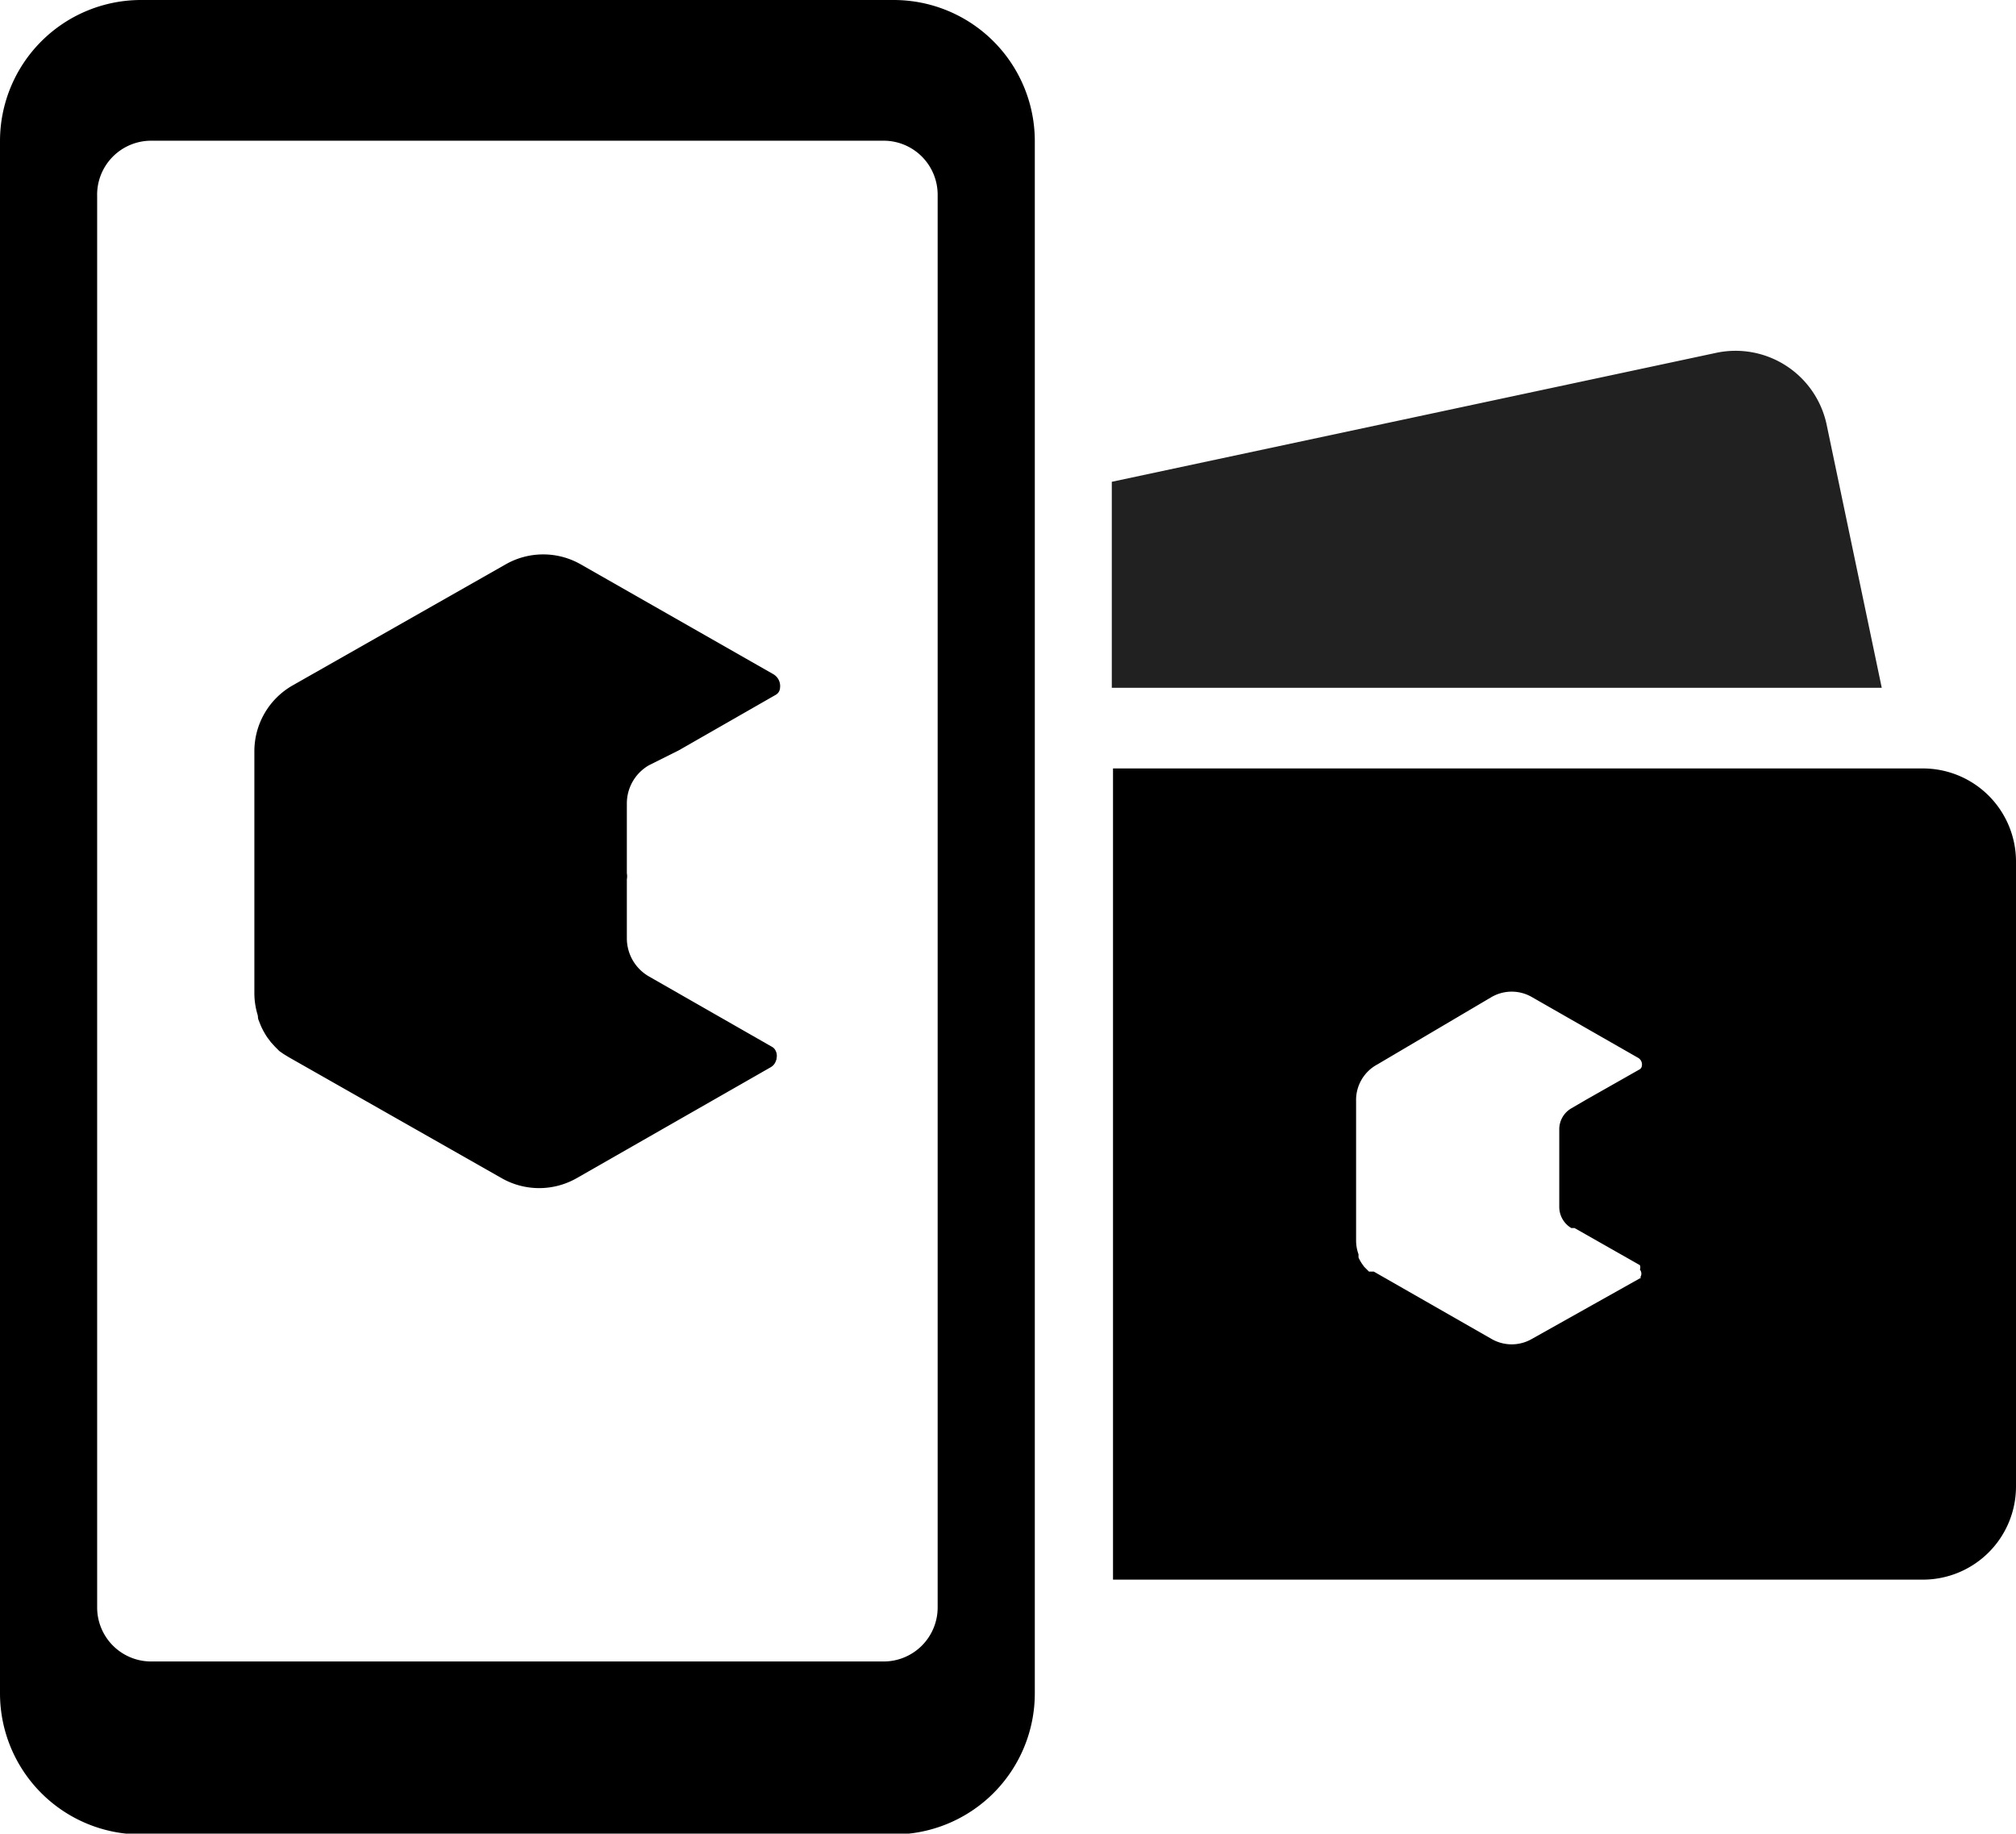
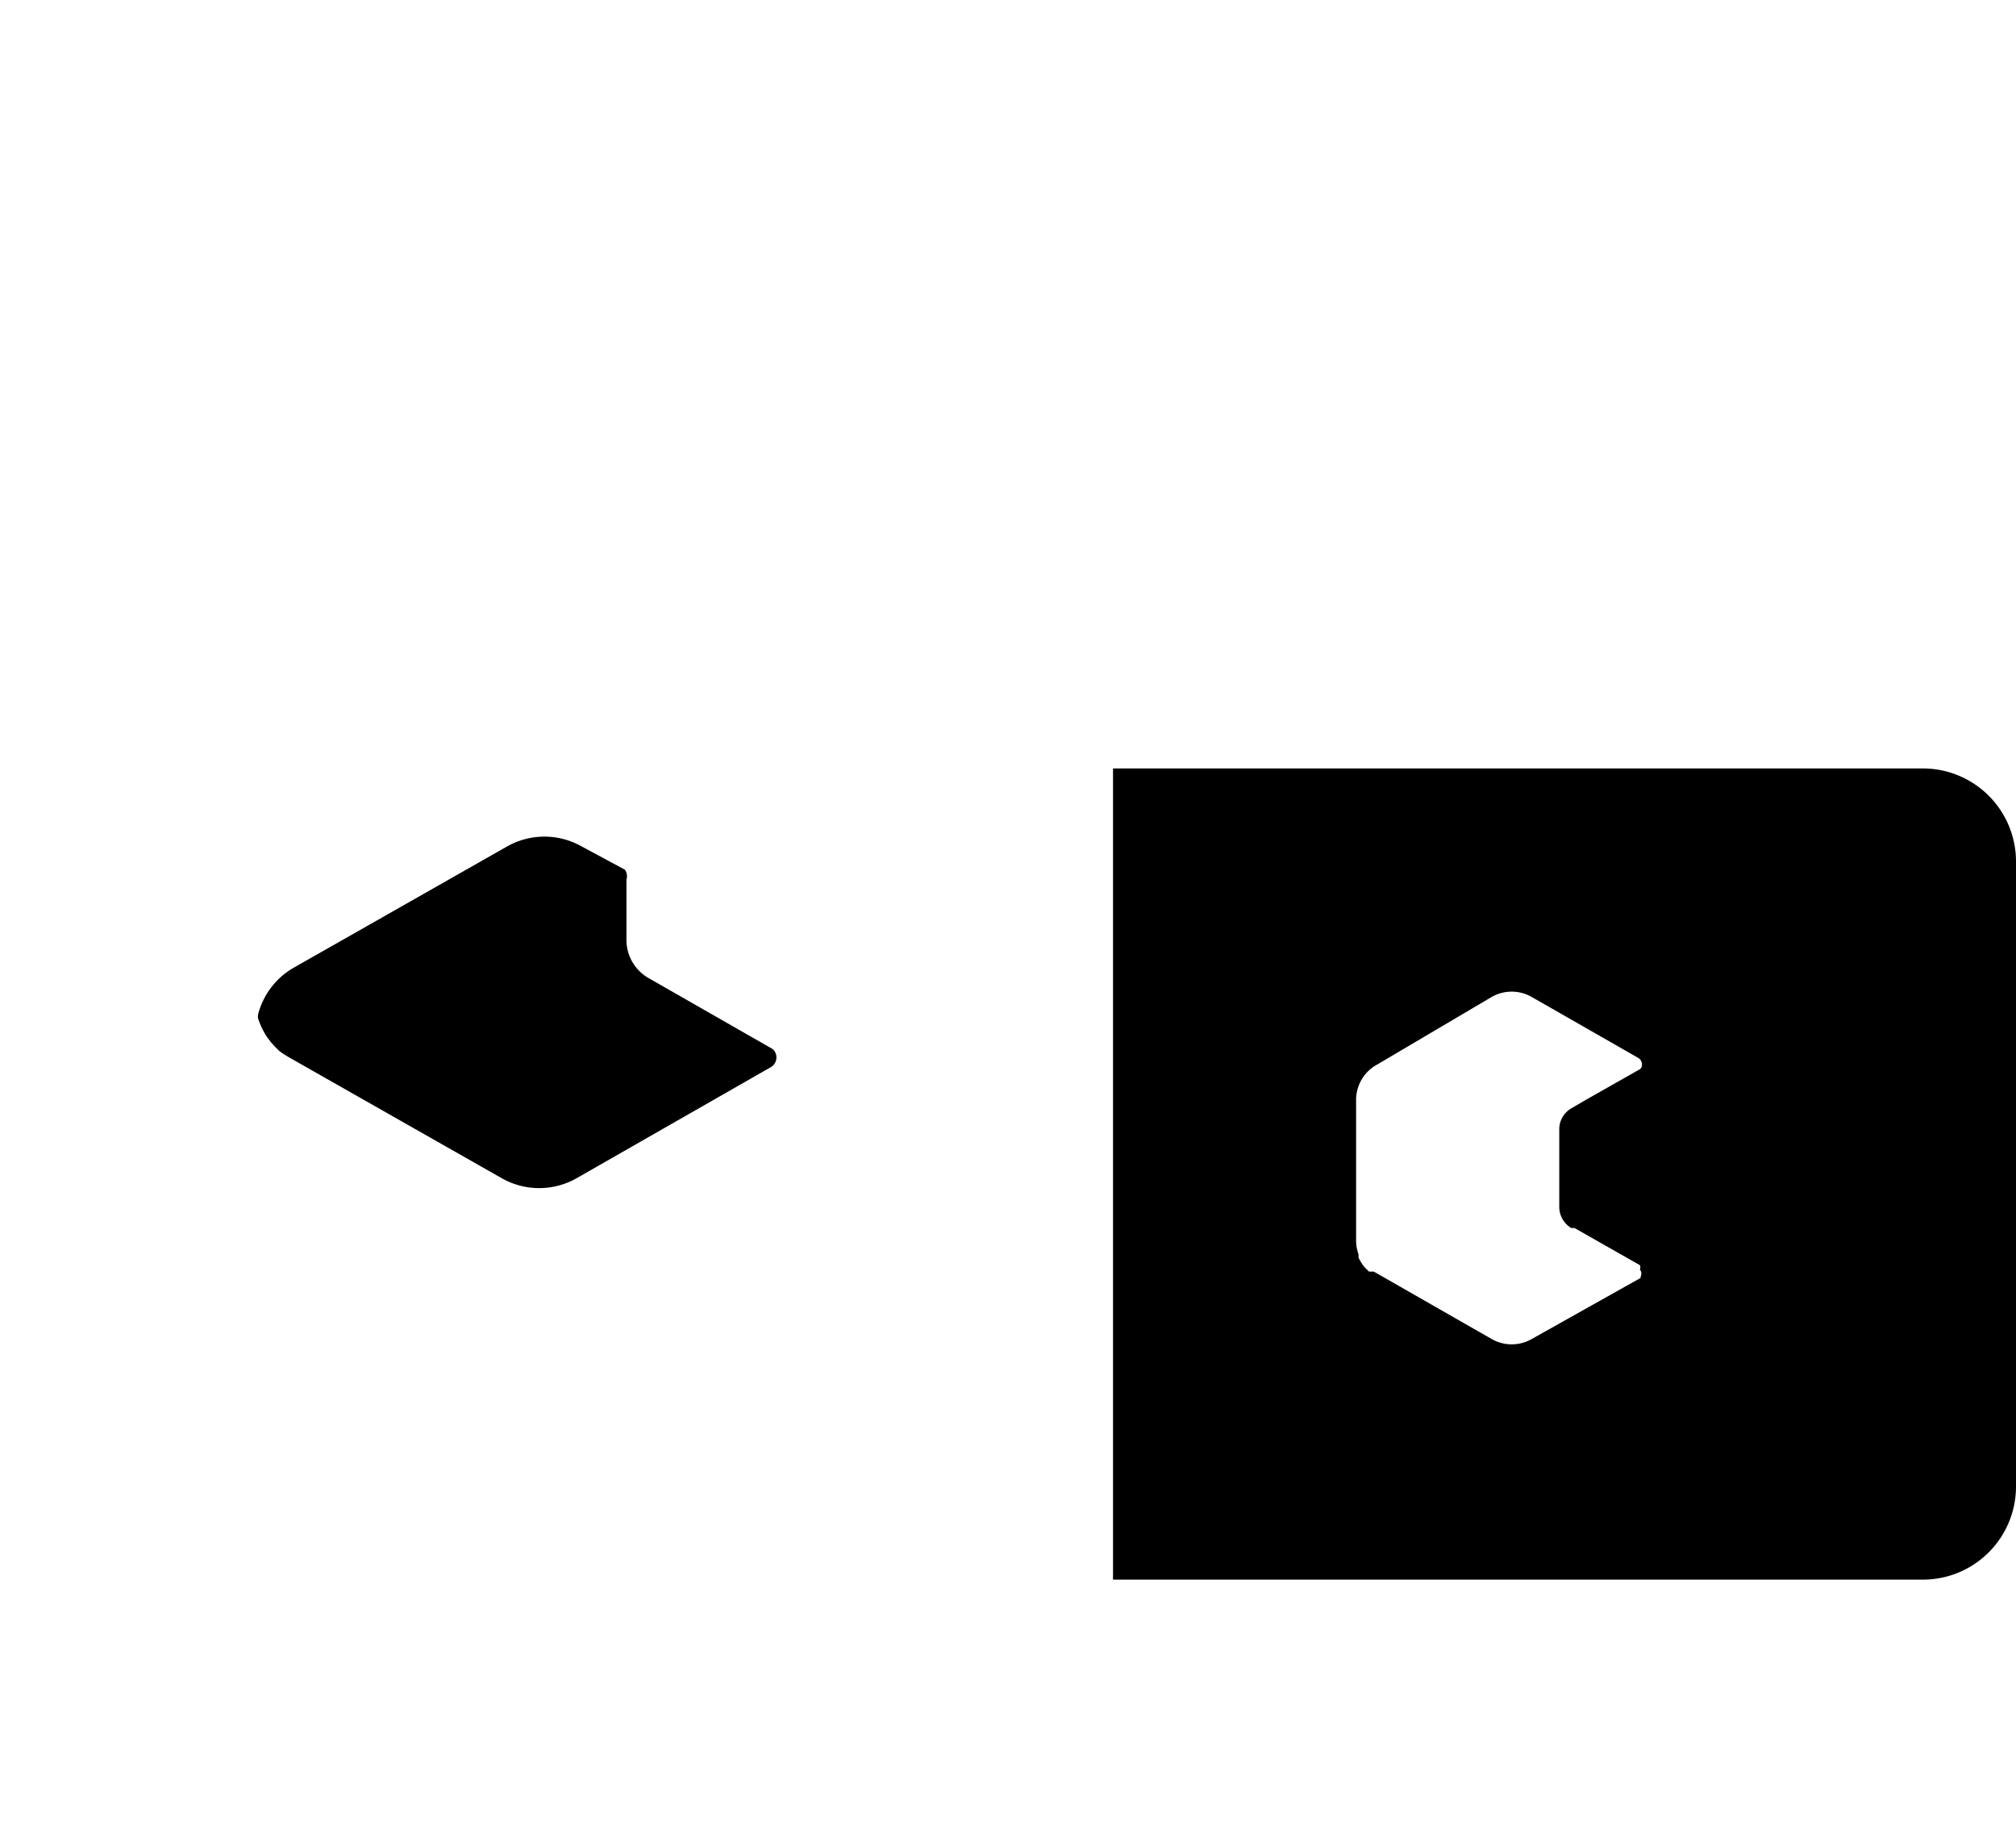
<svg xmlns="http://www.w3.org/2000/svg" viewBox="0 0 50.01 45.48">
  <defs>
    <style>.a{fill:#212121;}</style>
  </defs>
-   <path class="a" d="M45.31 10.52a2.31 2.31 0 0 0-2.73-1.77l-15 3.2v5.11h19.1z" />
-   <path d="M22.17 0H3.5A3.5 3.5 0 0 0 0 3.5V42a3.5 3.5 0 0 0 3.5 3.5h18.67a3.5 3.5 0 0 0 3.5-3.5V3.5a3.5 3.5 0 0 0-3.5-3.5zm1.09 39.87a1.34 1.34 0 0 1-1.34 1.34H3.75a1.34 1.34 0 0 1-1.34-1.34v-35a1.34 1.34 0 0 1 1.34-1.38h18.17a1.34 1.34 0 0 1 1.34 1.34z" />
-   <path d="M16.84 18.61l2.41-1.38a.21.21 0 0 0 .1-.17.34.34 0 0 0-.17-.34L14.41 14a1.88 1.88 0 0 0-1.87 0l-5.28 3a1.88 1.88 0 0 0-.95 1.64v6a1.87 1.87 0 0 0 .11.62l.06.14a1.89 1.89 0 0 0 .16.29l.09.12.1.11.11.11.1.07.13.08 5.28 3a1.88 1.88 0 0 0 1.87 0l4.81-2.75a.28.28 0 0 0 .11-.37.21.21 0 0 0-.08-.09l-2.92-1.67-.14-.08a1.09 1.09 0 0 1-.55-.95v-3.34a1.09 1.09 0 0 1 .55-.95zM6.42 25.28l.06.14z" />
  <path d="M15.5 21.57L14.44 21a1.88 1.88 0 0 0-1.87 0l-5.28 3a1.88 1.88 0 0 0-.88 1.13.27.27 0 0 0 0 .16l.06.15a1.89 1.89 0 0 0 .16.29l.09.12.1.11.11.11.1.07.13.08 5.28 3a1.88 1.88 0 0 0 1.87 0l4.81-2.75a.28.28 0 0 0 .11-.37.21.21 0 0 0-.08-.09l-2.92-1.67-.14-.08a1.09 1.09 0 0 1-.55-.95v-1.49a.28.28 0 0 0-.04-.25zM47.71 19.06h-20.1v20.12h20.1a2.31 2.31 0 0 0 2.3-2.3V21.36a2.31 2.31 0 0 0-2.3-2.3zm-7 12.63L38 33.21a1 1 0 0 1-1 0l-2.92-1.67H33.96l-.06-.06-.06-.06-.05-.07a1 1 0 0 1-.09-.16v-.08a1 1 0 0 1-.06-.34v-3.46a1 1 0 0 1 .53-.91L37 24.73a1 1 0 0 1 1 0l2.64 1.51a.19.19 0 0 1 .09.19.12.12 0 0 1-.05.09l-1.34.76-.36.21a.6.6 0 0 0-.3.53v1.91a.61.61 0 0 0 .3.53h.08l1.62.92a.15.15 0 0 1 0 .11.16.16 0 0 1 .01.19z" />
</svg>